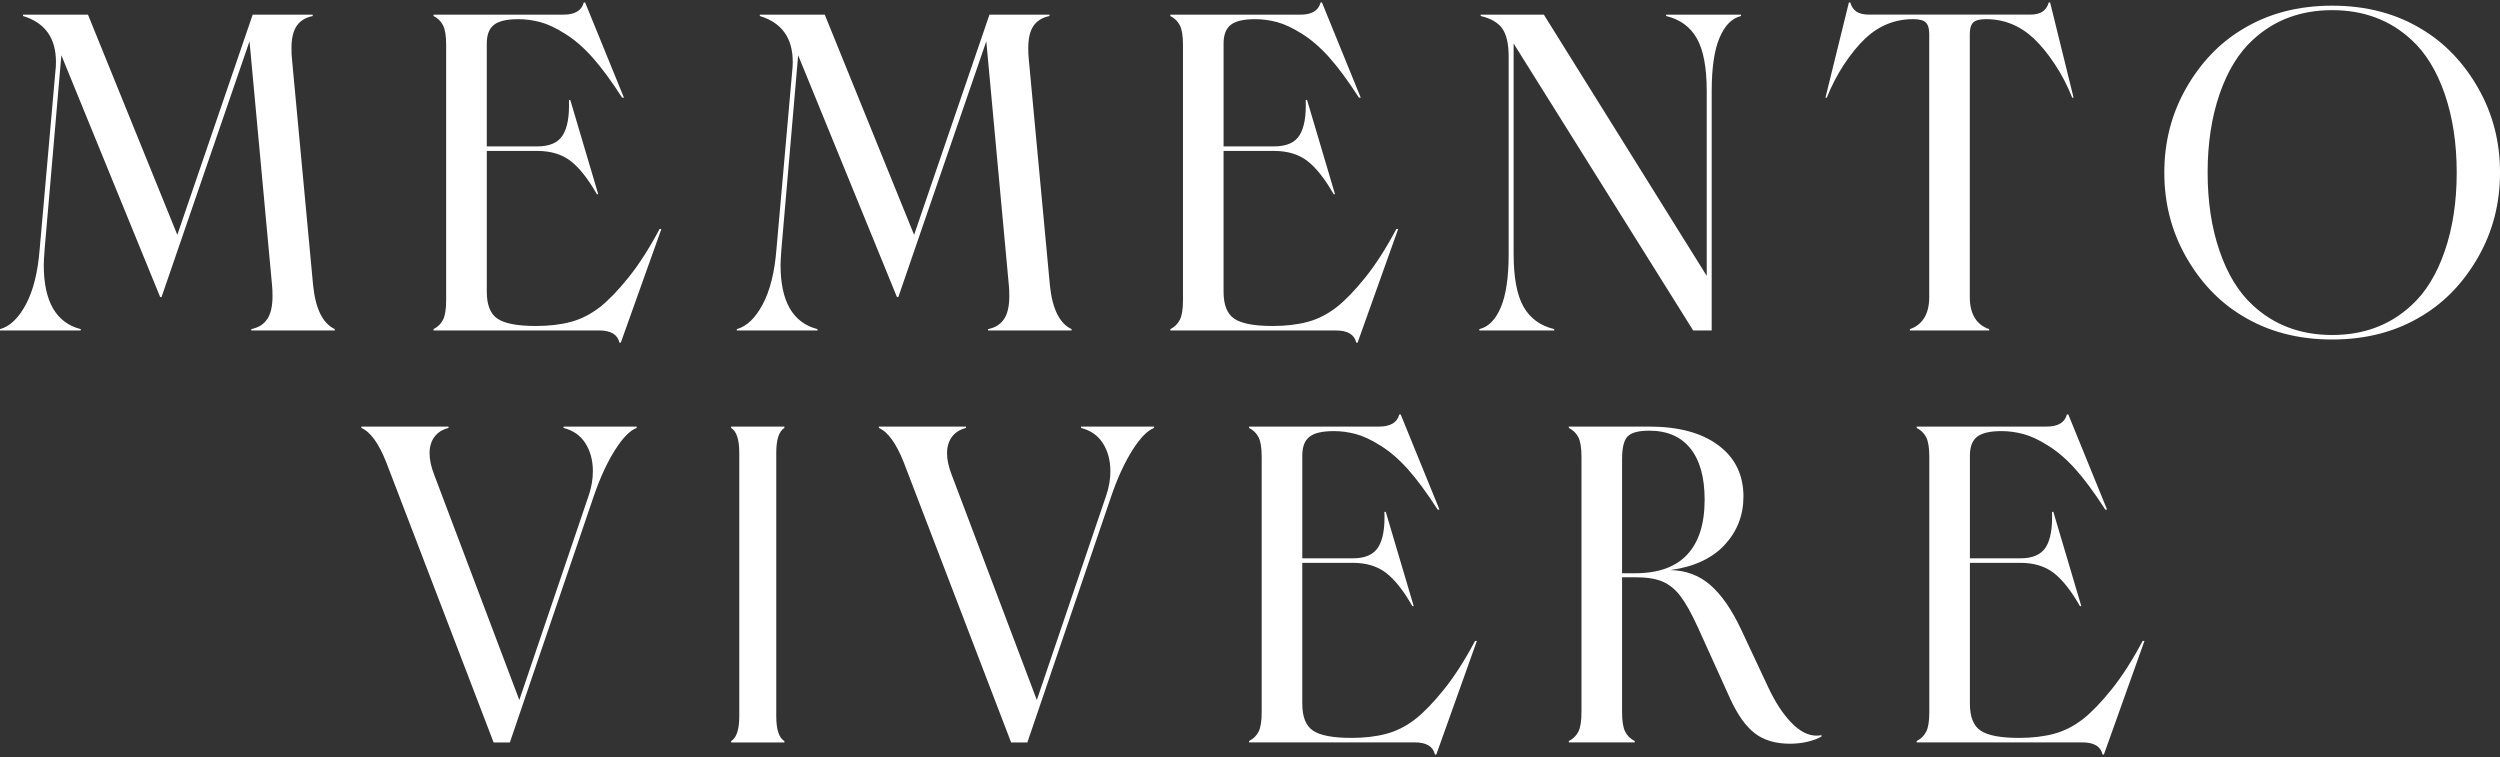
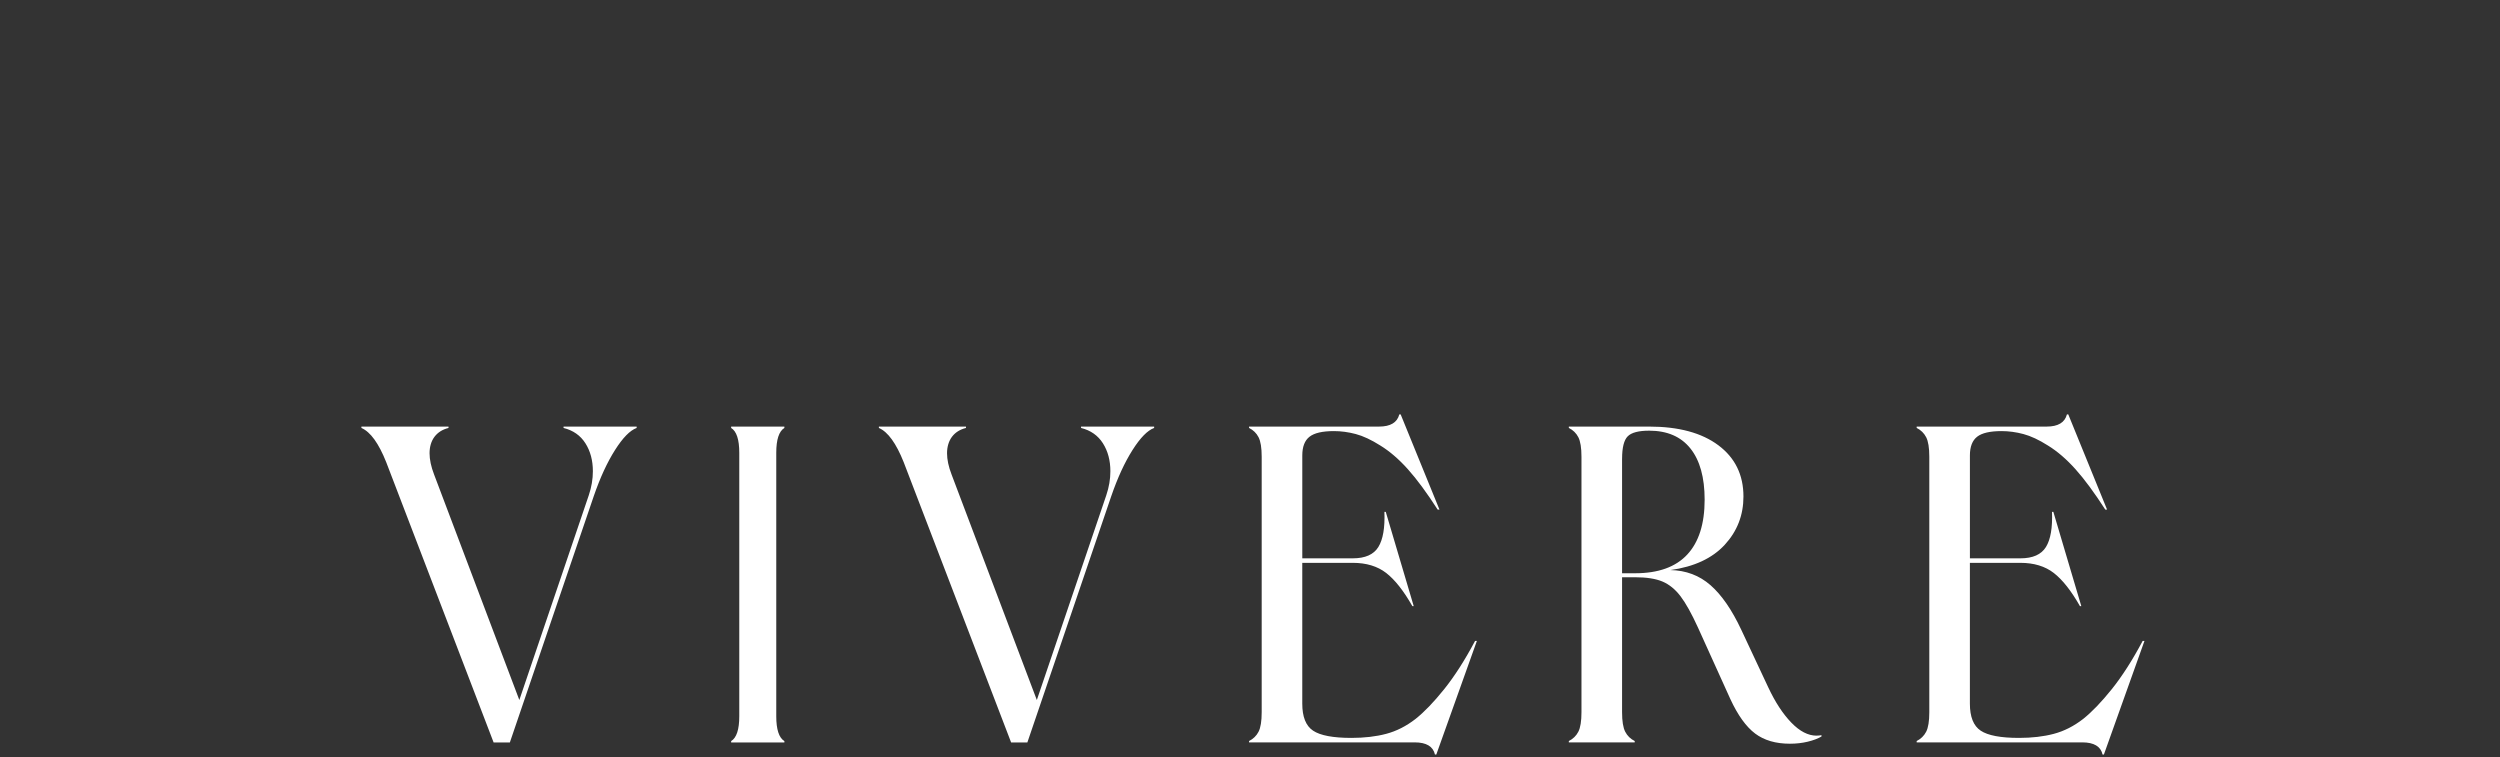
<svg xmlns="http://www.w3.org/2000/svg" id="Livello_1" version="1.1" viewBox="0 0 1113.9 337.32">
  <rect x="0" y="0" width="1113.9" height="337.32" fill="#333333" stroke="none" />
  <defs>
    <style>
      .st0 {
        fill: #fff;
      }
    </style>
  </defs>
  <path class="st0" d="M937.4,336.22l18.09-50.66h-.8c-4.56,8.58-9.15,15.75-13.77,21.51-4.62,5.76-8.88,10.19-12.76,13.27-4.16,3.22-8.51,5.43-13.07,6.63-4.56,1.21-9.72,1.81-15.48,1.81-8.18,0-13.87-1.07-17.09-3.22-3.22-2.14-4.82-6.16-4.82-12.06v-62.72h22.51c6.03,0,10.99,1.51,14.88,4.52,3.89,3.02,7.77,7.94,11.66,14.78h.6l-12.46-42.02h-.6c.27,7.11-.64,12.33-2.71,15.68-2.08,3.35-5.87,5.03-11.36,5.03h-22.51v-45.84c0-3.88,1.07-6.66,3.22-8.34,2.14-1.67,5.76-2.51,10.86-2.51,3.22,0,6.46.44,9.75,1.31,3.28.87,6.94,2.58,10.96,5.13,4.15,2.55,8.24,6.07,12.26,10.55,4.02,4.49,8.44,10.49,13.27,17.99h.8l-17.29-42.42h-.6c-.94,3.62-3.95,5.43-9.05,5.43h-57.9v.6c1.88.94,3.28,2.31,4.22,4.12.94,1.81,1.41,4.72,1.41,8.74v113.78c0,4.02-.47,6.94-1.41,8.74-.94,1.81-2.35,3.18-4.22,4.12v.6h73.78c5.23,0,8.24,1.81,9.05,5.43h.6ZM722.74,204.35c0-4.96.84-8.27,2.51-9.95,1.67-1.67,4.86-2.51,9.55-2.51,8.04,0,14.17,2.65,18.39,7.94,4.22,5.3,6.33,12.9,6.33,22.82,0,10.72-2.58,18.87-7.74,24.43-5.16,5.56-12.9,8.34-23.22,8.34h-5.83v-51.06ZM809.38,327.78c-3.75,0-7.51-1.94-11.26-5.83-3.75-3.88-7.17-9.11-10.25-15.68l-12.06-25.73c-4.16-8.85-8.71-15.45-13.67-19.8-4.96-4.35-10.92-6.6-17.89-6.74,10.59-1.47,18.66-5.23,24.22-11.26,5.56-6.03,8.34-13.2,8.34-21.51,0-9.65-3.72-17.25-11.16-22.82-7.44-5.56-17.73-8.34-30.86-8.34h-35.78v.6c1.87.94,3.28,2.31,4.22,4.12.94,1.81,1.41,4.72,1.41,8.74v113.78c0,4.02-.47,6.94-1.41,8.74-.94,1.81-2.35,3.18-4.22,4.12v.6h29.35v-.6c-1.88-.94-3.29-2.31-4.22-4.12-.94-1.81-1.41-4.72-1.41-8.74v-60.11h5.83c5.09,0,9.15.64,12.16,1.91,3.01,1.28,5.69,3.45,8.04,6.53,2.34,3.09,4.93,7.71,7.74,13.87l14.47,31.96c3.35,7.24,7.04,12.36,11.06,15.38s9.18,4.52,15.48,4.52c2.81,0,5.46-.3,7.94-.9,2.48-.6,4.52-1.37,6.13-2.31v-.6c-.67.14-1.41.2-2.21.2M639.95,336.22l18.09-50.66h-.8c-4.56,8.58-9.15,15.75-13.77,21.51-4.62,5.76-8.88,10.19-12.77,13.27-4.16,3.22-8.51,5.43-13.07,6.63-4.56,1.21-9.72,1.81-15.48,1.81-8.18,0-13.87-1.07-17.09-3.22-3.22-2.14-4.82-6.16-4.82-12.06v-62.72h22.52c6.03,0,10.99,1.51,14.88,4.52,3.88,3.02,7.77,7.94,11.66,14.78h.6l-12.46-42.02h-.6c.27,7.11-.64,12.33-2.71,15.68-2.08,3.35-5.86,5.03-11.36,5.03h-22.52v-45.84c0-3.88,1.07-6.66,3.22-8.34,2.14-1.67,5.76-2.51,10.86-2.51,3.22,0,6.46.44,9.75,1.31,3.28.87,6.93,2.58,10.96,5.13,4.15,2.55,8.24,6.07,12.26,10.55,4.02,4.49,8.44,10.49,13.27,17.99h.8l-17.29-42.42h-.6c-.94,3.62-3.95,5.43-9.05,5.43h-57.9v.6c1.87.94,3.28,2.31,4.22,4.12.94,1.81,1.41,4.72,1.41,8.74v113.78c0,4.02-.47,6.94-1.41,8.74-.94,1.81-2.35,3.18-4.22,4.12v.6h73.78c5.23,0,8.24,1.81,9.05,5.43h.6ZM481.67,190.68c4.29,1.07,7.54,3.35,9.75,6.84,2.21,3.49,3.32,7.64,3.32,12.46,0,3.49-.6,7.04-1.81,10.65l-30.96,91.27-38-100.51c-1.34-3.48-2.01-6.64-2.01-9.45s.74-5.39,2.21-7.34c1.47-1.94,3.55-3.25,6.23-3.92v-.6h-38.8v.6c4.02,1.74,7.7,6.84,11.06,15.28l47.85,124.84h7.24l37.39-109.76c2.81-8.17,5.96-15.01,9.45-20.51,3.48-5.49,6.7-8.78,9.65-9.85v-.6h-32.57v.6ZM325.77,330.8h23.72v-.6c-2.41-1.47-3.62-5.16-3.62-11.06v-117.4c0-5.9,1.21-9.58,3.62-11.06v-.6h-23.72v.6c2.41,1.48,3.62,5.16,3.62,11.06v117.4c0,5.9-1.21,9.58-3.62,11.06v.6ZM251.09,190.68c4.29,1.07,7.54,3.35,9.75,6.84,2.21,3.49,3.32,7.64,3.32,12.46,0,3.49-.6,7.04-1.81,10.65l-30.96,91.27-37.99-100.51c-1.34-3.48-2.01-6.64-2.01-9.45s.73-5.39,2.21-7.34c1.47-1.94,3.55-3.25,6.23-3.92v-.6h-38.8v.6c4.02,1.74,7.71,6.84,11.06,15.28l47.84,124.84h7.24l37.39-109.76c2.81-8.17,5.96-15.01,9.45-20.51,3.48-5.49,6.7-8.78,9.65-9.85v-.6h-32.57v.6Z" />
-   <path class="st0" d="M1039.12,149.26c-14.07,0-25.87-4.42-35.38-13.27-6.3-5.76-11.23-13.8-14.78-24.12-3.55-10.32-5.33-21.98-5.33-34.98s1.77-24.66,5.33-34.98c3.55-10.32,8.48-18.36,14.78-24.12,9.51-8.85,21.31-13.27,35.38-13.27s25.86,4.42,35.38,13.27c6.3,5.76,11.22,13.8,14.78,24.12,3.55,10.32,5.33,21.98,5.33,34.98s-1.78,24.66-5.33,34.98c-3.55,10.32-8.48,18.36-14.78,24.12-9.52,8.85-21.31,13.27-35.38,13.27M1039.12,151.27c15.28,0,28.68-3.55,40.21-10.65,10.18-6.16,18.49-14.91,24.93-26.23,6.43-11.32,9.65-23.82,9.65-37.49s-3.22-26.16-9.65-37.49c-6.43-11.32-14.74-20.07-24.93-26.23-11.53-7.1-24.93-10.65-40.21-10.65s-28.68,3.55-40.21,10.65c-10.19,6.17-18.49,14.91-24.93,26.23-6.43,11.33-9.65,23.82-9.65,37.49s3.22,26.17,9.65,37.49c6.43,11.33,14.74,20.07,24.93,26.23,11.53,7.1,24.93,10.65,40.21,10.65M850.92,147.25h35.38v-.6c-2.81-.94-4.96-2.61-6.43-5.03-1.48-2.41-2.21-5.49-2.21-9.25V15.17c0-2.41.5-4.12,1.51-5.13,1.01-1.01,2.91-1.51,5.73-1.51,8.04,0,15.14,2.88,21.31,8.64,3.22,3.09,6.33,6.9,9.35,11.46,3.02,4.56,5.59,9.52,7.74,14.88h.6l-10.45-42.42h-.6c-.54,1.88-1.48,3.25-2.81,4.12-1.34.87-3.22,1.31-5.63,1.31h-71.57c-2.41,0-4.29-.43-5.63-1.31-1.34-.87-2.28-2.24-2.81-4.12h-.6l-10.45,42.42h.6c2.14-5.36,4.72-10.32,7.74-14.88,3.02-4.55,6.13-8.37,9.35-11.46,6.16-5.76,13.27-8.64,21.31-8.64,2.82,0,4.73.5,5.73,1.51,1.01,1,1.51,2.71,1.51,5.13v117.2c0,3.75-.74,6.84-2.21,9.25-1.48,2.41-3.62,4.09-6.43,5.03v.6ZM742.36,7.13c6.16,1.48,10.72,4.79,13.67,9.95,2.95,5.16,4.42,13.04,4.42,23.62v82.22L687.88,6.53h-28.14v.6c4.55,1.07,7.77,2.95,9.65,5.63,1.87,2.68,2.81,6.84,2.81,12.46v87.85c0,10.45-1.18,18.43-3.52,23.92-2.35,5.5-5.53,8.71-9.55,9.65v.6h33.37v-.6c-6.17-1.47-10.72-4.79-13.67-9.95-2.95-5.16-4.42-13.03-4.42-23.62V19.39l80.01,127.86h8.24V40.7c0-10.45,1.17-18.43,3.52-23.92,2.34-5.49,5.53-8.71,9.55-9.65v-.6h-33.37v.6ZM604.88,152.68l18.09-50.66h-.8c-4.56,8.58-9.15,15.75-13.77,21.51-4.62,5.76-8.88,10.19-12.77,13.27-4.16,3.22-8.51,5.43-13.07,6.64-4.56,1.21-9.72,1.81-15.48,1.81-8.18,0-13.87-1.07-17.09-3.22-3.22-2.14-4.82-6.16-4.82-12.06v-62.72h22.52c6.03,0,10.99,1.51,14.88,4.52,3.88,3.02,7.77,7.94,11.66,14.77h.6l-12.46-42.01h-.6c.27,7.1-.64,12.33-2.71,15.68-2.08,3.35-5.86,5.02-11.36,5.02h-22.52V19.39c0-3.89,1.07-6.66,3.22-8.34,2.14-1.67,5.76-2.51,10.86-2.51,3.22,0,6.46.44,9.75,1.31,3.28.87,6.93,2.58,10.96,5.13,4.15,2.55,8.24,6.07,12.26,10.56,4.02,4.49,8.44,10.49,13.27,17.99h.8l-17.29-42.42h-.6c-.94,3.62-3.96,5.43-9.05,5.43h-57.9v.6c1.87.94,3.28,2.31,4.22,4.12.94,1.81,1.41,4.72,1.41,8.74v113.78c0,4.02-.47,6.93-1.41,8.74-.94,1.81-2.35,3.19-4.22,4.12v.6h73.78c5.23,0,8.24,1.81,9.05,5.43h.6ZM458.35,26.03c-.13-1.07-.2-2.61-.2-4.62,0-4.29.77-7.57,2.31-9.85,1.54-2.28,3.92-3.75,7.14-4.42v-.6h-26.74l-33.57,98.1L367.48,6.53h-28.95v.6c9.78,2.95,14.68,9.78,14.68,20.5,0,1.61-.07,2.81-.2,3.62l-7.04,79.61c-.8,10.32-2.85,18.56-6.13,24.73-3.29,6.17-7.14,9.85-11.56,11.06v.6h35.98v-.6c-10.99-2.81-16.48-12.33-16.48-28.55,0-1.34.13-3.75.4-7.24l7.44-86.24,44.03,107.75h.6l39.2-113.98,10.05,108.76c.13,1.21.2,2.81.2,4.82,0,4.42-.77,7.81-2.31,10.15-1.54,2.35-3.92,3.85-7.14,4.52v.6h37.19v-.6c-5.36-2.54-8.58-9.05-9.65-19.5l-9.45-101.12ZM276.6,152.68l18.09-50.66h-.8c-4.56,8.58-9.15,15.75-13.77,21.51-4.62,5.76-8.88,10.19-12.77,13.27-4.16,3.22-8.51,5.43-13.07,6.64-4.56,1.21-9.72,1.81-15.48,1.81-8.18,0-13.87-1.07-17.09-3.22-3.22-2.14-4.82-6.16-4.82-12.06v-62.72h22.52c6.03,0,10.99,1.51,14.88,4.52,3.88,3.02,7.77,7.94,11.66,14.77h.6l-12.46-42.01h-.6c.27,7.1-.64,12.33-2.72,15.68-2.08,3.35-5.86,5.02-11.36,5.02h-22.52V19.39c0-3.89,1.07-6.66,3.22-8.34,2.14-1.67,5.76-2.51,10.86-2.51,3.22,0,6.46.44,9.75,1.31,3.28.87,6.94,2.58,10.96,5.13,4.15,2.55,8.24,6.07,12.26,10.56,4.02,4.49,8.44,10.49,13.27,17.99h.8L260.71,1.1h-.6c-.94,3.62-3.96,5.43-9.05,5.43h-57.9v.6c1.88.94,3.28,2.31,4.22,4.12.94,1.81,1.41,4.72,1.41,8.74v113.78c0,4.02-.47,6.93-1.41,8.74-.94,1.81-2.35,3.19-4.22,4.12v.6h73.78c5.23,0,8.24,1.81,9.05,5.43h.6ZM130.07,26.03c-.13-1.07-.2-2.61-.2-4.62,0-4.29.77-7.57,2.31-9.85,1.54-2.28,3.92-3.75,7.14-4.42v-.6h-26.74l-33.57,98.1L39.2,6.53H10.25v.6c9.78,2.95,14.68,9.78,14.68,20.5,0,1.61-.07,2.81-.2,3.62l-7.04,79.61c-.8,10.32-2.85,18.56-6.13,24.73-3.29,6.17-7.14,9.85-11.56,11.06v.6h35.98v-.6c-10.99-2.81-16.48-12.33-16.48-28.55,0-1.34.13-3.75.4-7.24l7.44-86.24,44.03,107.75h.6L111.17,18.39l10.05,108.76c.13,1.21.2,2.81.2,4.82,0,4.42-.77,7.81-2.31,10.15-1.54,2.35-3.92,3.85-7.14,4.52v.6h37.19v-.6c-5.36-2.54-8.58-9.05-9.65-19.5l-9.45-101.12Z" />
</svg>